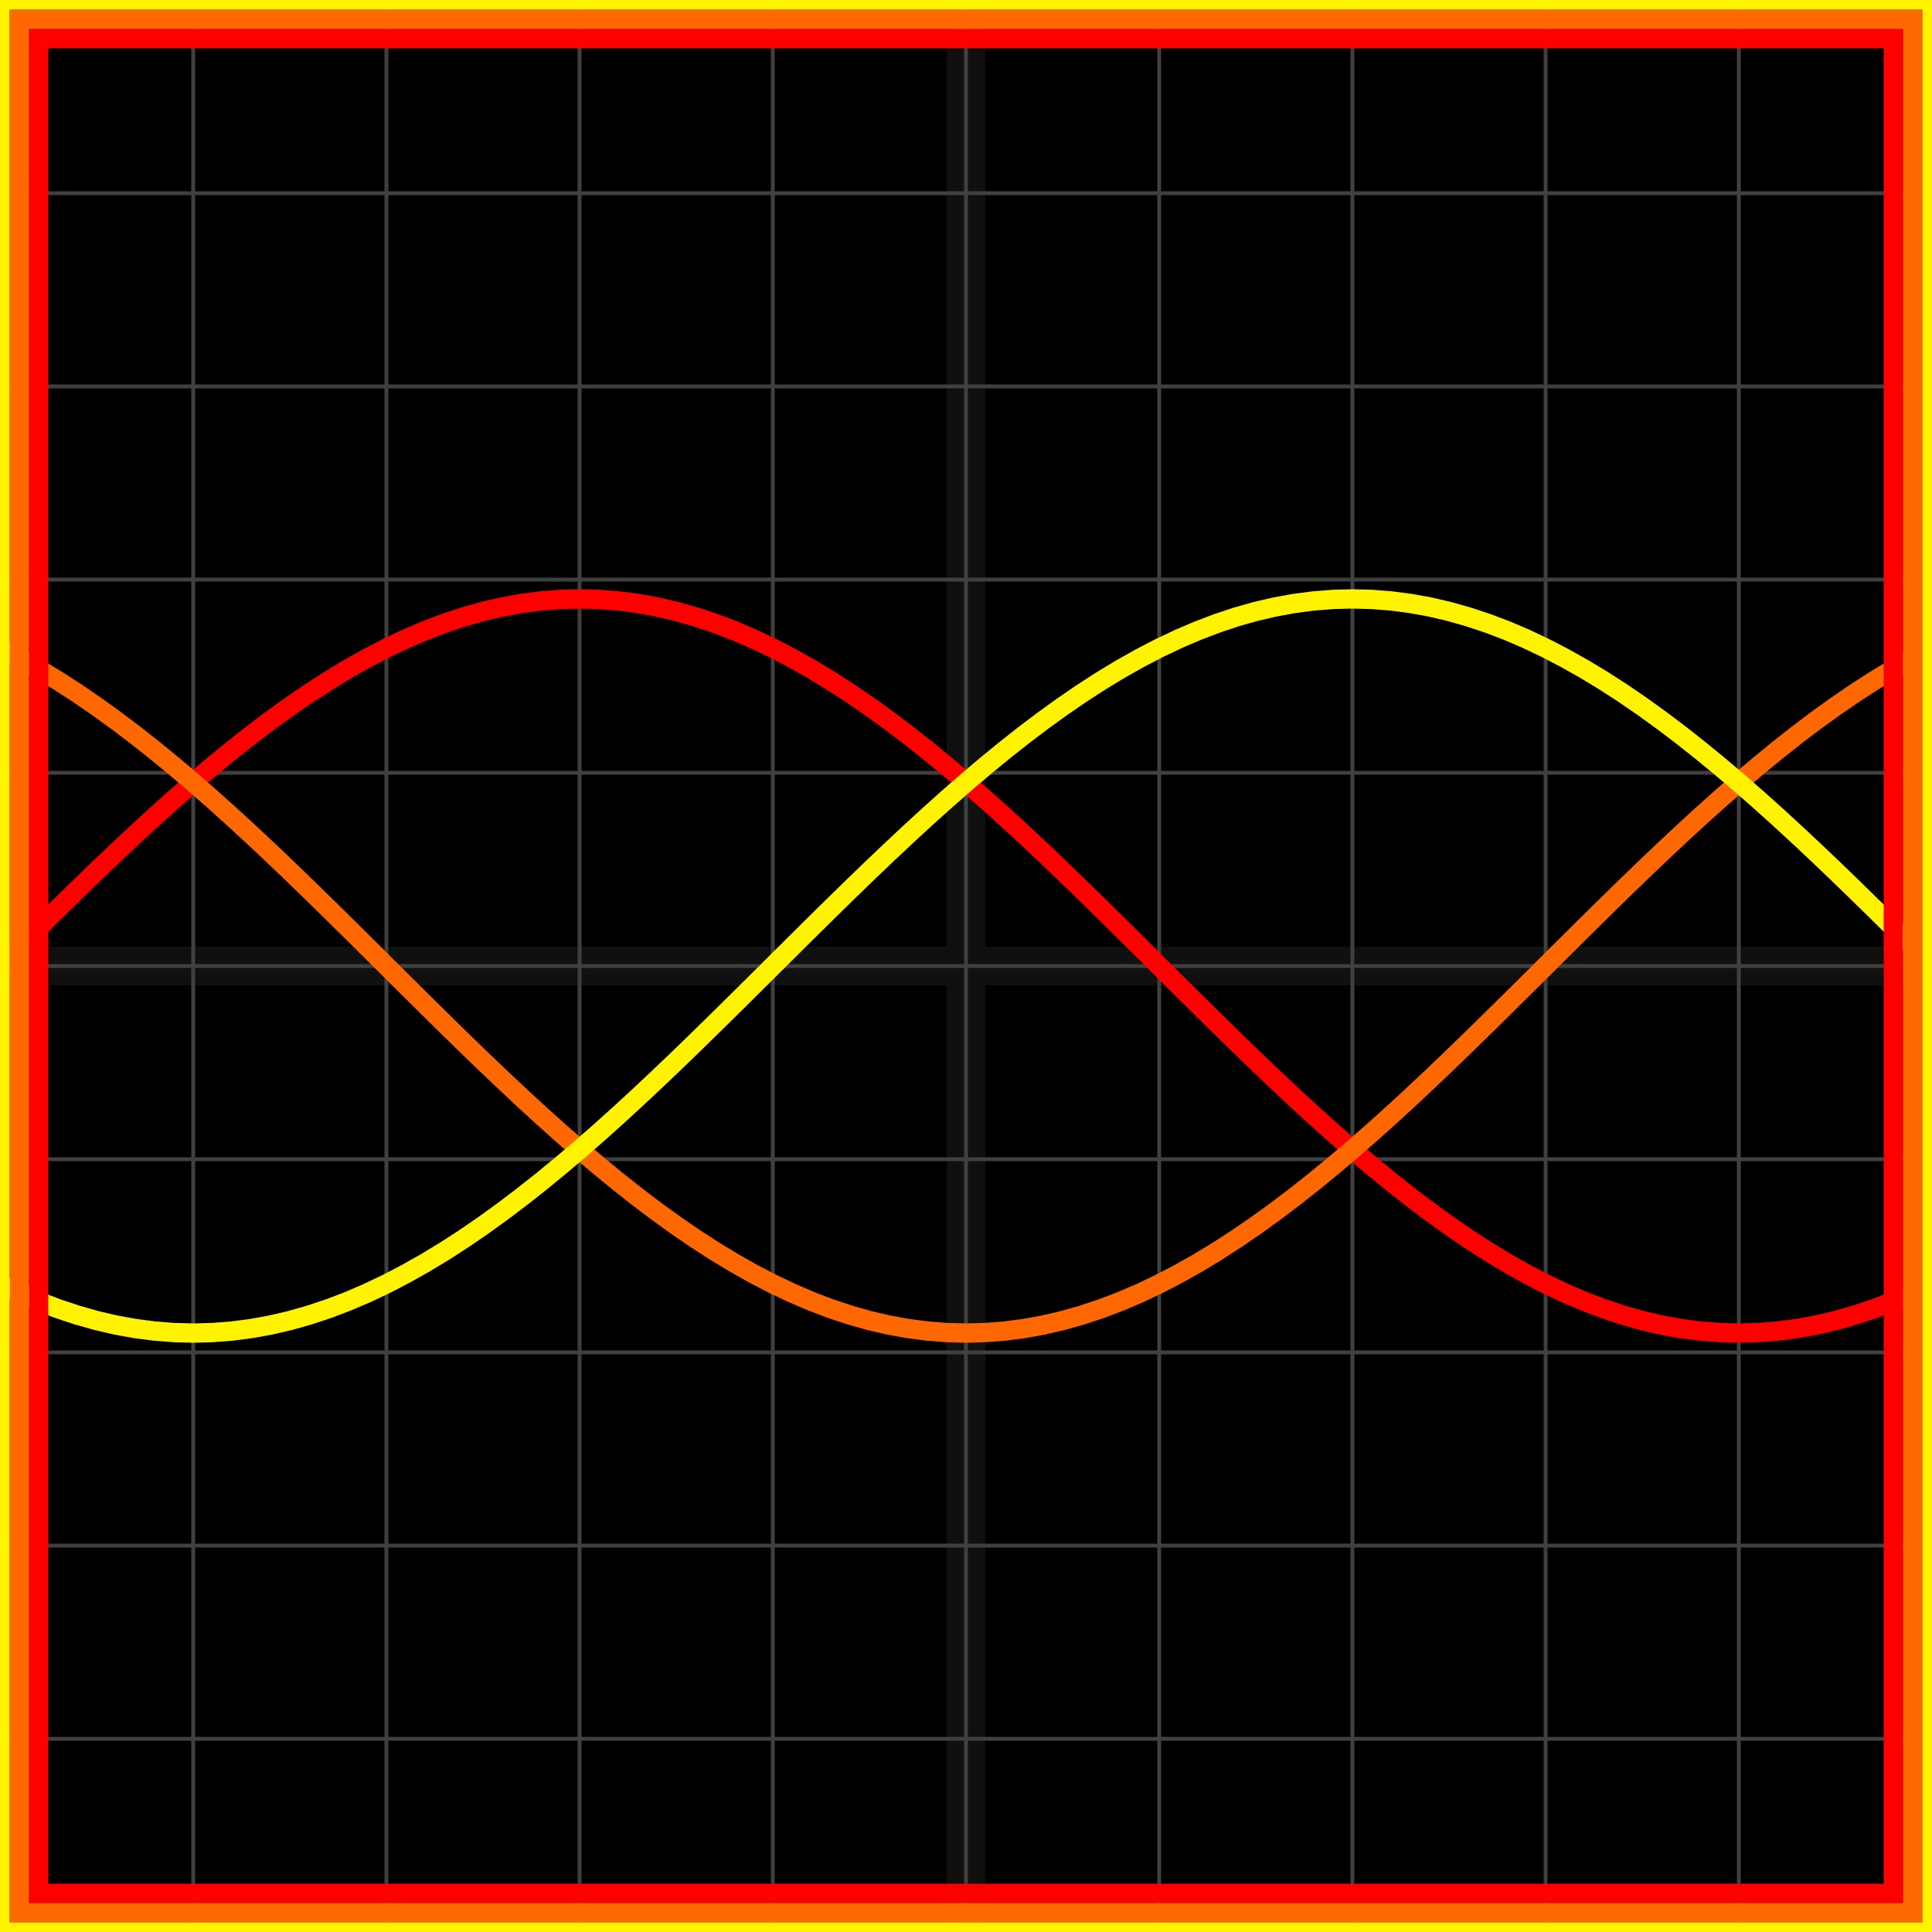
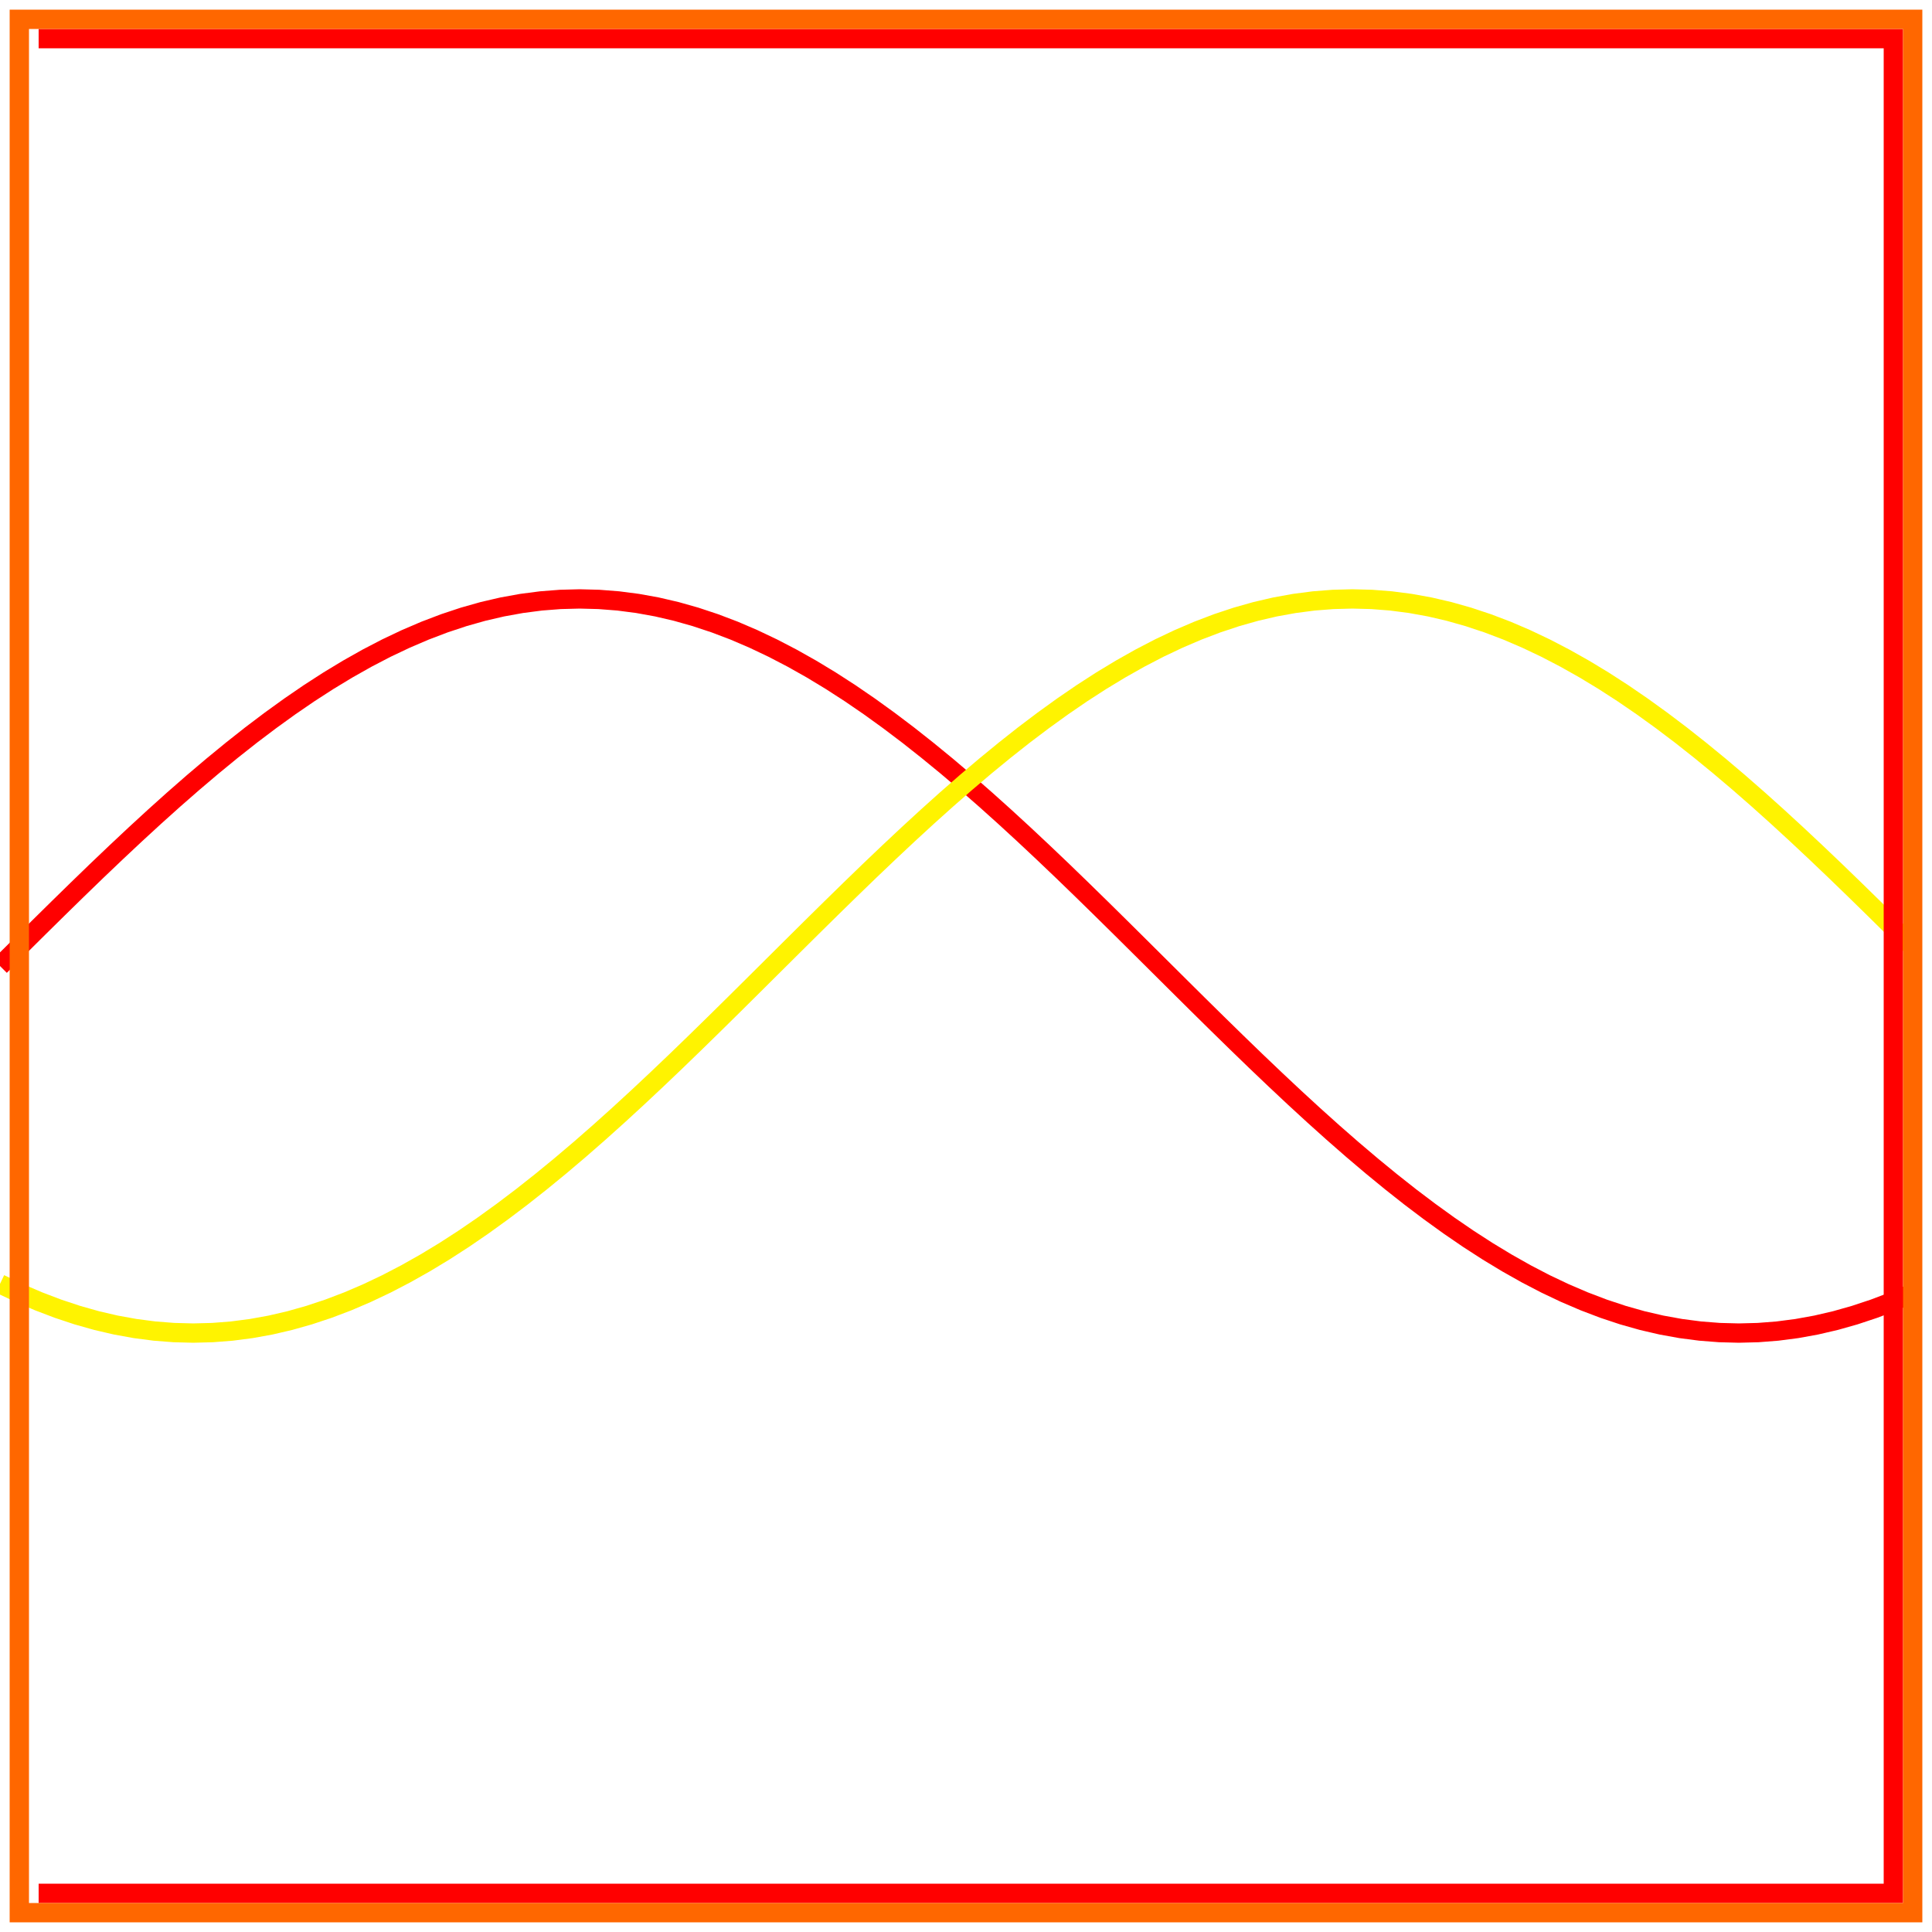
<svg xmlns="http://www.w3.org/2000/svg" width="100" height="100" baseProfile="full">
-   <rect width="100%" height="100%" />
  <g stroke="#fff" stroke-width=".2" opacity=".25">
-     <path d="M10 0v100M20 0v100M30 0v100M40 0v100M50 0v100M60 0v100M70 0v100M80 0v100M90 0v100M0 10h100M0 20h100M0 30h100M0 40h100M0 50h100M0 60h100M0 70h100M0 80h100M0 90h100" />
-     <path stroke-width="2" d="M50 0v100M0 50h100" opacity=".25" />
-   </g>
+     </g>
  <path fill="none" stroke="red" d="m0 50 1-.994 1-.992 1-.986 1-.978 1-.968 1-.953 1-.938 1-.919 1-.898 1-.874 1-.848 1-.82 1-.79 1-.755 1-.722 1-.685 1-.646 1-.605 1-.564 1-.52 1-.474 1-.428 1-.381 1-.332 1-.283 1-.232 1-.181 1-.13 1-.078L30 31l1 .026 1 .078 1 .13 1 .181 1 .232 1 .283 1 .332 1 .38 1 .429 1 .475 1 .52 1 .563 1 .605 1 .646 1 .685 1 .722 1 .756 1 .79 1 .819 1 .848 1 .874 1 .898 1 .919 1 .938 1 .953 1 .968 1 .978 1 .986 1 .992L60 50l1 .994 1 .992 1 .986 1 .978 1 .968 1 .953 1 .938 1 .919 1 .898 1 .874 1 .848 1 .82 1 .79 1 .755 1 .722 1 .685 1 .646 1 .605 1 .564 1 .52 1 .474 1 .428 1 .381 1 .332 1 .283 1 .232 1 .181 1 .13 1 .078L90 69l1-.026 1-.078 1-.13 1-.181 1-.232 1-.283 1-.332 1-.38 1-.429" />
-   <path fill="none" stroke="#ff6700" d="m0 33.546 1 .52 1 .563 1 .605 1 .646 1 .685 1 .722 1 .756 1 .79 1 .819 1 .848 1 .874 1 .898 1 .919 1 .938 1 .953 1 .968 1 .978 1 .986 1 .992L20 50l1 .994 1 .992 1 .986 1 .978 1 .968 1 .953 1 .938 1 .919 1 .898 1 .874 1 .848 1 .82 1 .79 1 .755 1 .722 1 .685 1 .646 1 .605 1 .564 1 .52 1 .474 1 .428 1 .381 1 .332 1 .283 1 .232 1 .181 1 .13 1 .078L50 69l1-.026 1-.078 1-.13 1-.181 1-.232 1-.283 1-.332 1-.38 1-.429 1-.475 1-.52 1-.563 1-.605 1-.646 1-.685 1-.722 1-.756 1-.79 1-.819 1-.848 1-.874 1-.898 1-.919 1-.938 1-.953 1-.968 1-.978 1-.986 1-.992L80 50l1-.994 1-.992 1-.986 1-.978 1-.968 1-.953 1-.938 1-.919 1-.898 1-.874 1-.848 1-.82 1-.79 1-.755 1-.722 1-.685 1-.646 1-.605 1-.564" />
  <path fill="none" stroke="#fff300" d="m0 66.454 1 .475 1 .428 1 .381 1 .332 1 .283 1 .232 1 .181 1 .13 1 .078L10 69l1-.026 1-.078 1-.13 1-.181 1-.232 1-.283 1-.332 1-.38 1-.429 1-.475 1-.52 1-.563 1-.605 1-.646 1-.685 1-.722 1-.756 1-.79 1-.819 1-.848 1-.874 1-.898 1-.919 1-.938 1-.953 1-.968 1-.978 1-.986 1-.992L40 50l1-.994 1-.992 1-.986 1-.978 1-.968 1-.953 1-.938 1-.919 1-.898 1-.874 1-.848 1-.82 1-.79 1-.755 1-.722 1-.685 1-.646 1-.605 1-.564 1-.52 1-.474 1-.428 1-.381 1-.332 1-.283 1-.232 1-.181 1-.13 1-.078L70 31l1 .026 1 .078 1 .13 1 .181 1 .232 1 .283 1 .332 1 .38 1 .429 1 .475 1 .52 1 .563 1 .605 1 .646 1 .685 1 .722 1 .756 1 .79 1 .819 1 .848 1 .874 1 .898 1 .919 1 .938 1 .953 1 .968 1 .978 1 .986 1 .992" />
-   <path fill="none" stroke="red" d="M2 2h96v96H2z" />
+   <path fill="none" stroke="red" d="M2 2h96v96H2" />
  <path fill="none" stroke="#ff6700" d="M1 1h98v98H1z" />
-   <path fill="none" stroke="#fff300" d="M0 0h100v100H0z" />
</svg>